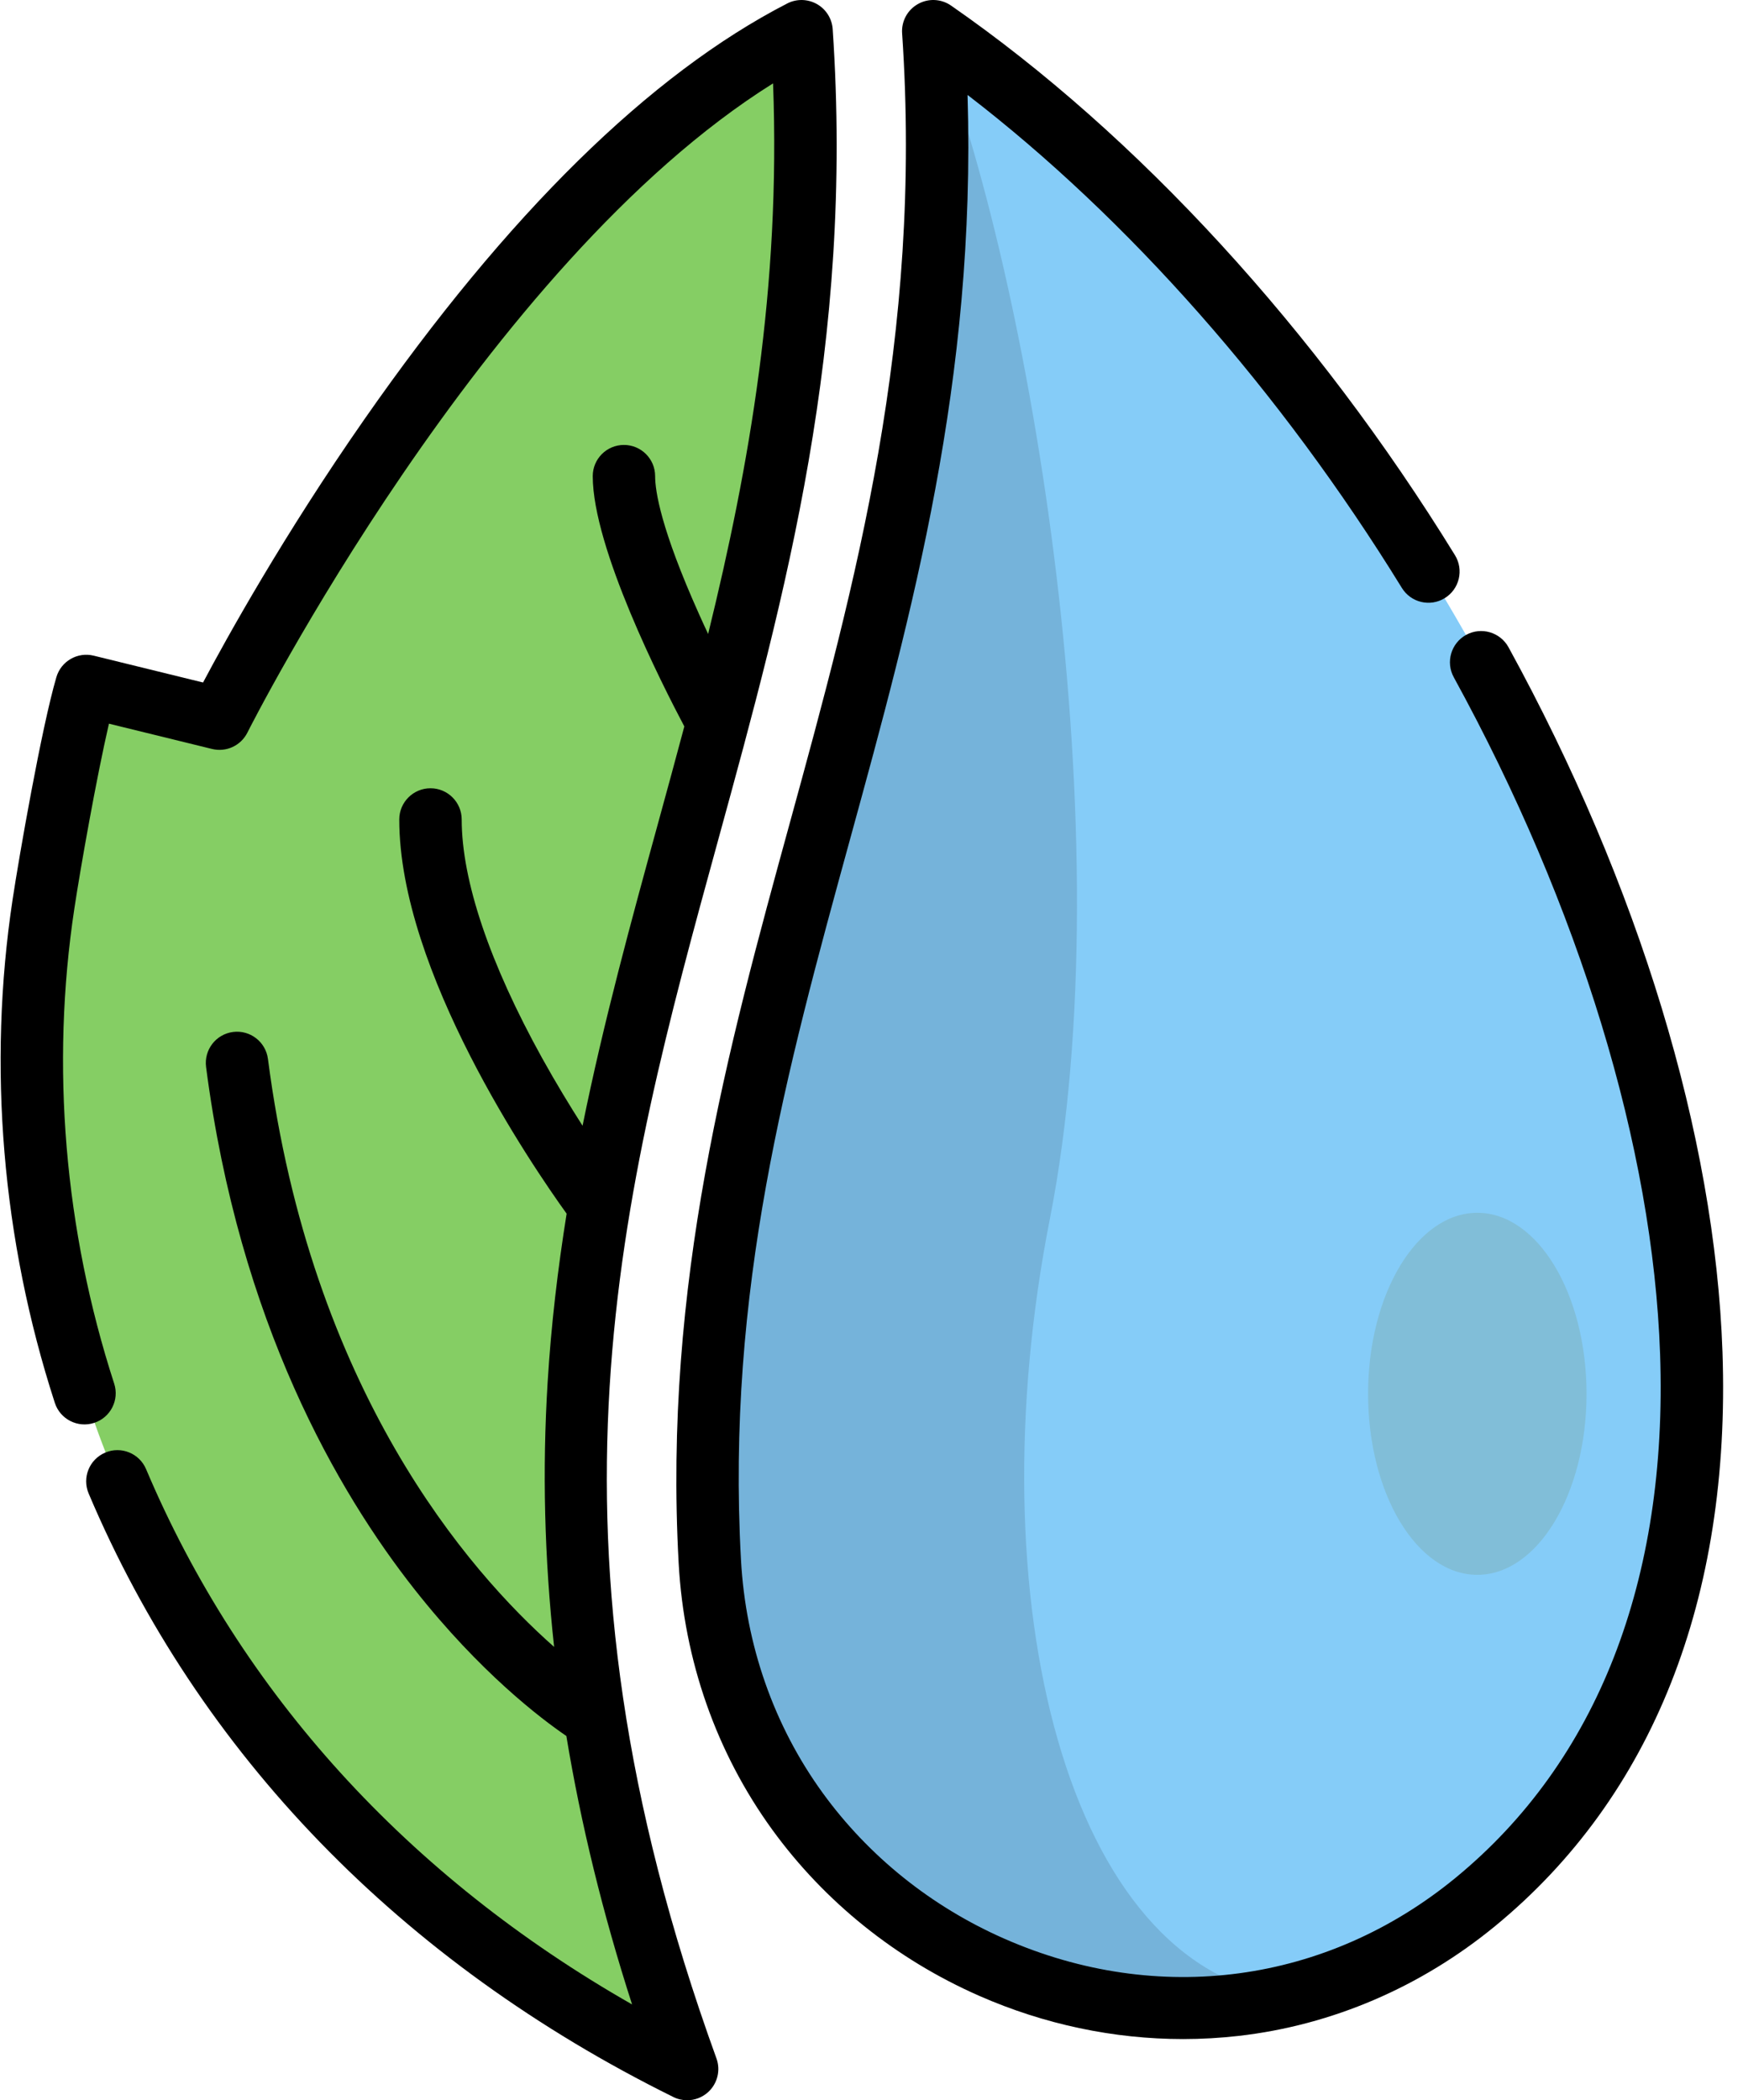
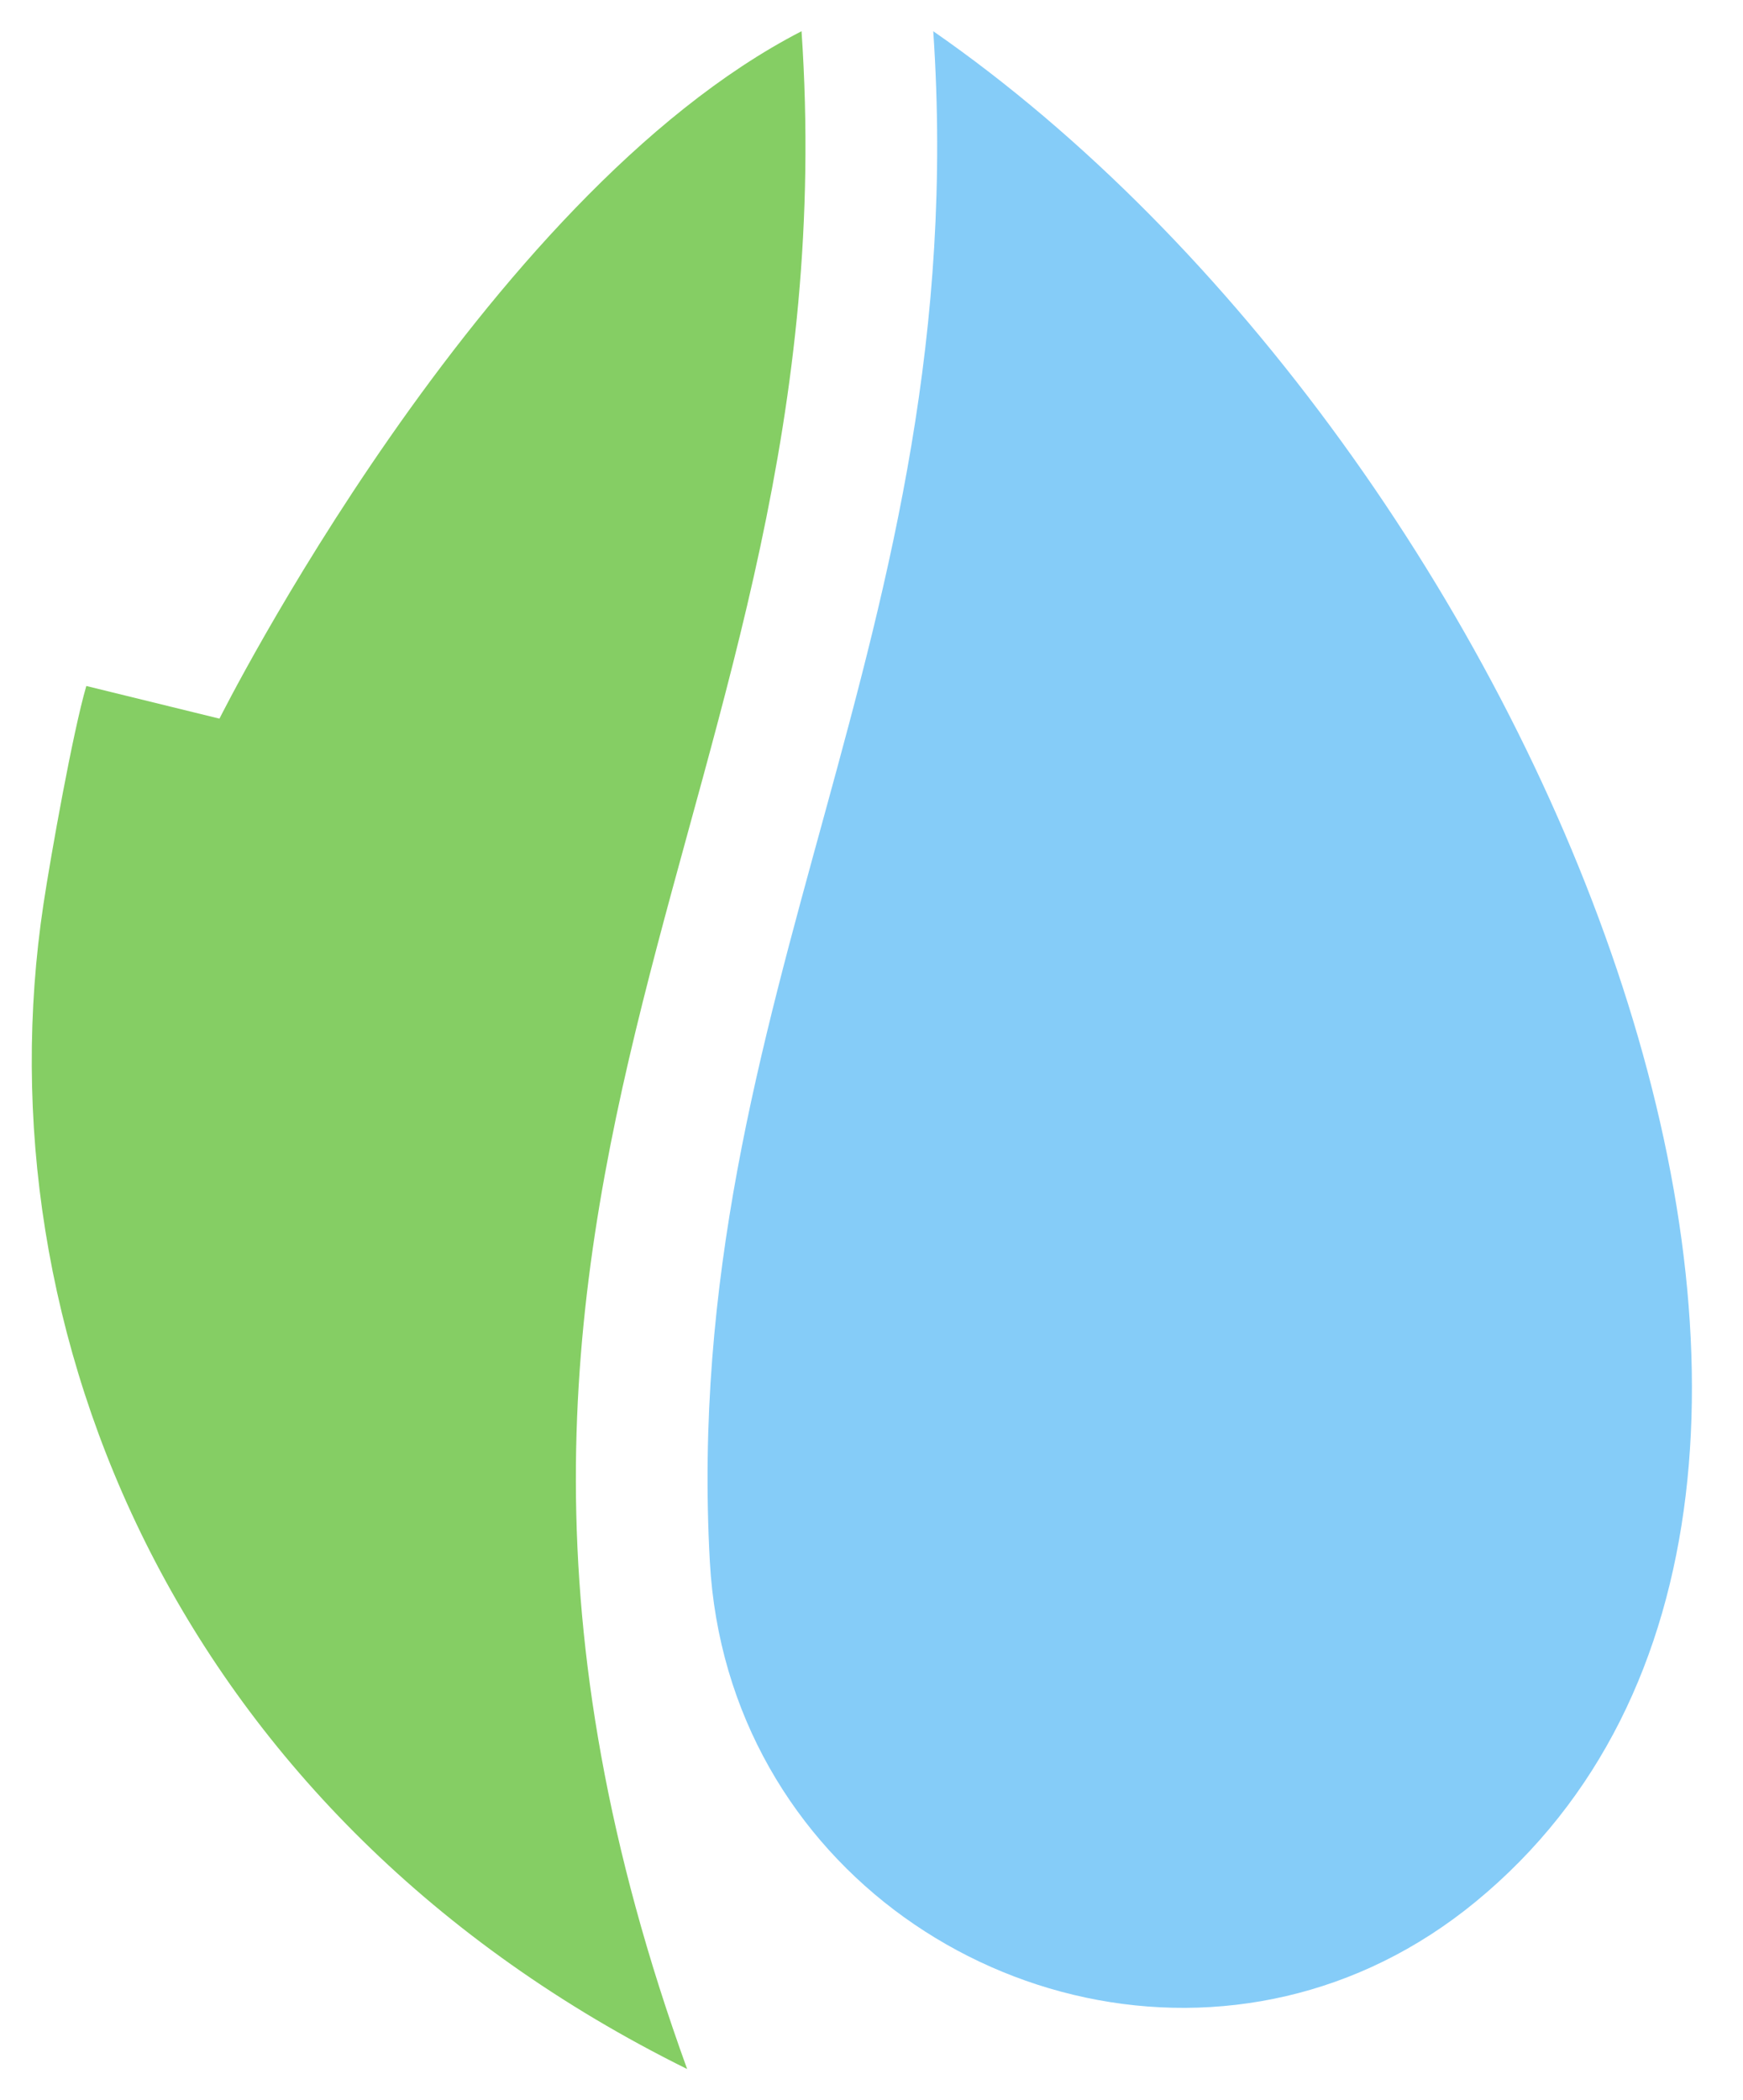
<svg xmlns="http://www.w3.org/2000/svg" fill="none" viewBox="0 0 44 53" height="53" width="44">
  <path fill="#85CE64" d="M1.098 22.811C-0.53 33.576 4.504 45.865 17.346 52.212C9.18 29.673 21.55 20.131 20.234 0.788C12.136 4.953 5.54 18.135 5.54 18.135L2.179 17.311C1.839 18.472 1.284 21.581 1.098 22.811Z" />
  <path fill="#85CCF8" d="M37.247 47.994C35.768 49.208 34.138 49.984 32.471 50.371C25.716 51.942 18.345 47.148 17.919 39.406C17.137 25.183 24.595 16.027 23.559 0.788C38.733 11.309 49.836 37.656 37.247 47.994Z" />
-   <path fill="#75B3DA" d="M32.471 50.371C25.716 51.942 18.345 47.148 17.919 39.406C17.137 25.183 24.595 16.027 23.559 0.788C26.029 6.975 28.392 21.152 26.502 30.762C24.611 40.371 26.937 49.658 32.468 50.371H32.471Z" />
-   <path fill="#81BED8" d="M37.293 39.741C38.816 39.741 40.05 37.696 40.05 35.173C40.05 32.65 38.816 30.605 37.293 30.605C35.77 30.605 34.536 32.65 34.536 35.173C34.536 37.696 35.77 39.741 37.293 39.741Z" />
-   <path fill="black" d="M18.137 21.169C19.82 15.035 21.561 8.693 21.02 0.734C21.002 0.47 20.852 0.232 20.621 0.102C20.39 -0.028 20.109 -0.034 19.874 0.087C16.4 1.874 12.81 5.402 9.204 10.573C7.154 13.512 5.713 16.116 5.126 17.223L2.366 16.546C1.957 16.445 1.541 16.685 1.423 17.089C1.05 18.36 0.482 21.613 0.319 22.693C-0.317 26.899 0.051 31.294 1.384 35.401C1.518 35.815 1.963 36.041 2.376 35.907C2.79 35.773 3.017 35.328 2.882 34.915C1.625 31.039 1.277 26.894 1.877 22.928C2.033 21.893 2.433 19.637 2.75 18.262L5.352 18.9C5.71 18.988 6.08 18.817 6.245 18.488C6.306 18.364 12.222 6.662 19.515 2.104C19.709 7.259 18.918 11.754 17.876 15.998C17.8 15.838 17.724 15.671 17.648 15.501C16.682 13.348 16.538 12.393 16.538 12.015C16.538 11.581 16.185 11.228 15.75 11.228C15.315 11.228 14.963 11.581 14.963 12.015C14.963 13.824 16.712 17.269 17.275 18.332C17.059 19.144 16.838 19.95 16.618 20.752C15.936 23.237 15.241 25.77 14.706 28.408C14.394 27.921 14.041 27.341 13.688 26.706C12.358 24.305 11.655 22.221 11.655 20.68C11.655 20.245 11.302 19.892 10.867 19.892C10.432 19.892 10.079 20.245 10.079 20.68C10.079 24.512 13.433 29.417 14.304 30.627C14.082 32.012 13.913 33.429 13.824 34.887C13.688 37.098 13.743 39.316 13.988 41.56C11.826 39.651 7.852 35.093 6.764 26.722C6.708 26.291 6.313 25.986 5.882 26.042C5.45 26.098 5.146 26.494 5.202 26.925C6.039 33.369 8.529 37.655 10.47 40.115C12.121 42.207 13.654 43.369 14.297 43.808C14.664 46.029 15.215 48.281 15.956 50.582C10.299 47.359 6.078 42.722 3.688 37.075C3.519 36.674 3.057 36.487 2.656 36.657C2.255 36.826 2.068 37.288 2.238 37.689C5.016 44.253 10.119 49.519 16.997 52.918C17.108 52.973 17.227 53 17.346 53C17.535 53 17.723 52.931 17.871 52.799C18.11 52.585 18.196 52.246 18.086 51.944C13.309 38.758 15.654 30.214 18.137 21.169Z" />
-   <path fill="black" d="M43.482 34.116C43.293 28.657 41.375 22.342 38.081 16.334C37.871 15.952 37.392 15.812 37.011 16.021C36.63 16.231 36.49 16.709 36.699 17.091C39.877 22.888 41.727 28.953 41.907 34.17C42.105 39.881 40.32 44.45 36.746 47.385C33.495 50.055 29.235 50.63 25.353 48.923C23.512 48.114 21.927 46.842 20.768 45.245C19.537 43.548 18.823 41.514 18.705 39.362C18.331 32.571 19.852 27.032 21.461 21.169C23.026 15.468 24.64 9.587 24.425 2.396C28.478 5.509 32.329 9.87 35.388 14.836C35.616 15.207 36.101 15.322 36.471 15.094C36.842 14.866 36.957 14.381 36.729 14.01C33.23 8.328 28.712 3.402 24.007 0.14C23.759 -0.032 23.433 -0.047 23.17 0.103C22.906 0.252 22.752 0.539 22.773 0.841C23.295 8.533 21.59 14.745 19.942 20.752C18.37 26.479 16.744 32.401 17.132 39.449C17.267 41.904 18.084 44.228 19.493 46.17C20.816 47.993 22.623 49.444 24.719 50.365C26.359 51.086 28.115 51.456 29.867 51.456C30.336 51.456 30.804 51.429 31.27 51.376C33.624 51.107 35.864 50.148 37.746 48.602C41.713 45.344 43.697 40.335 43.482 34.116Z" />
</svg>